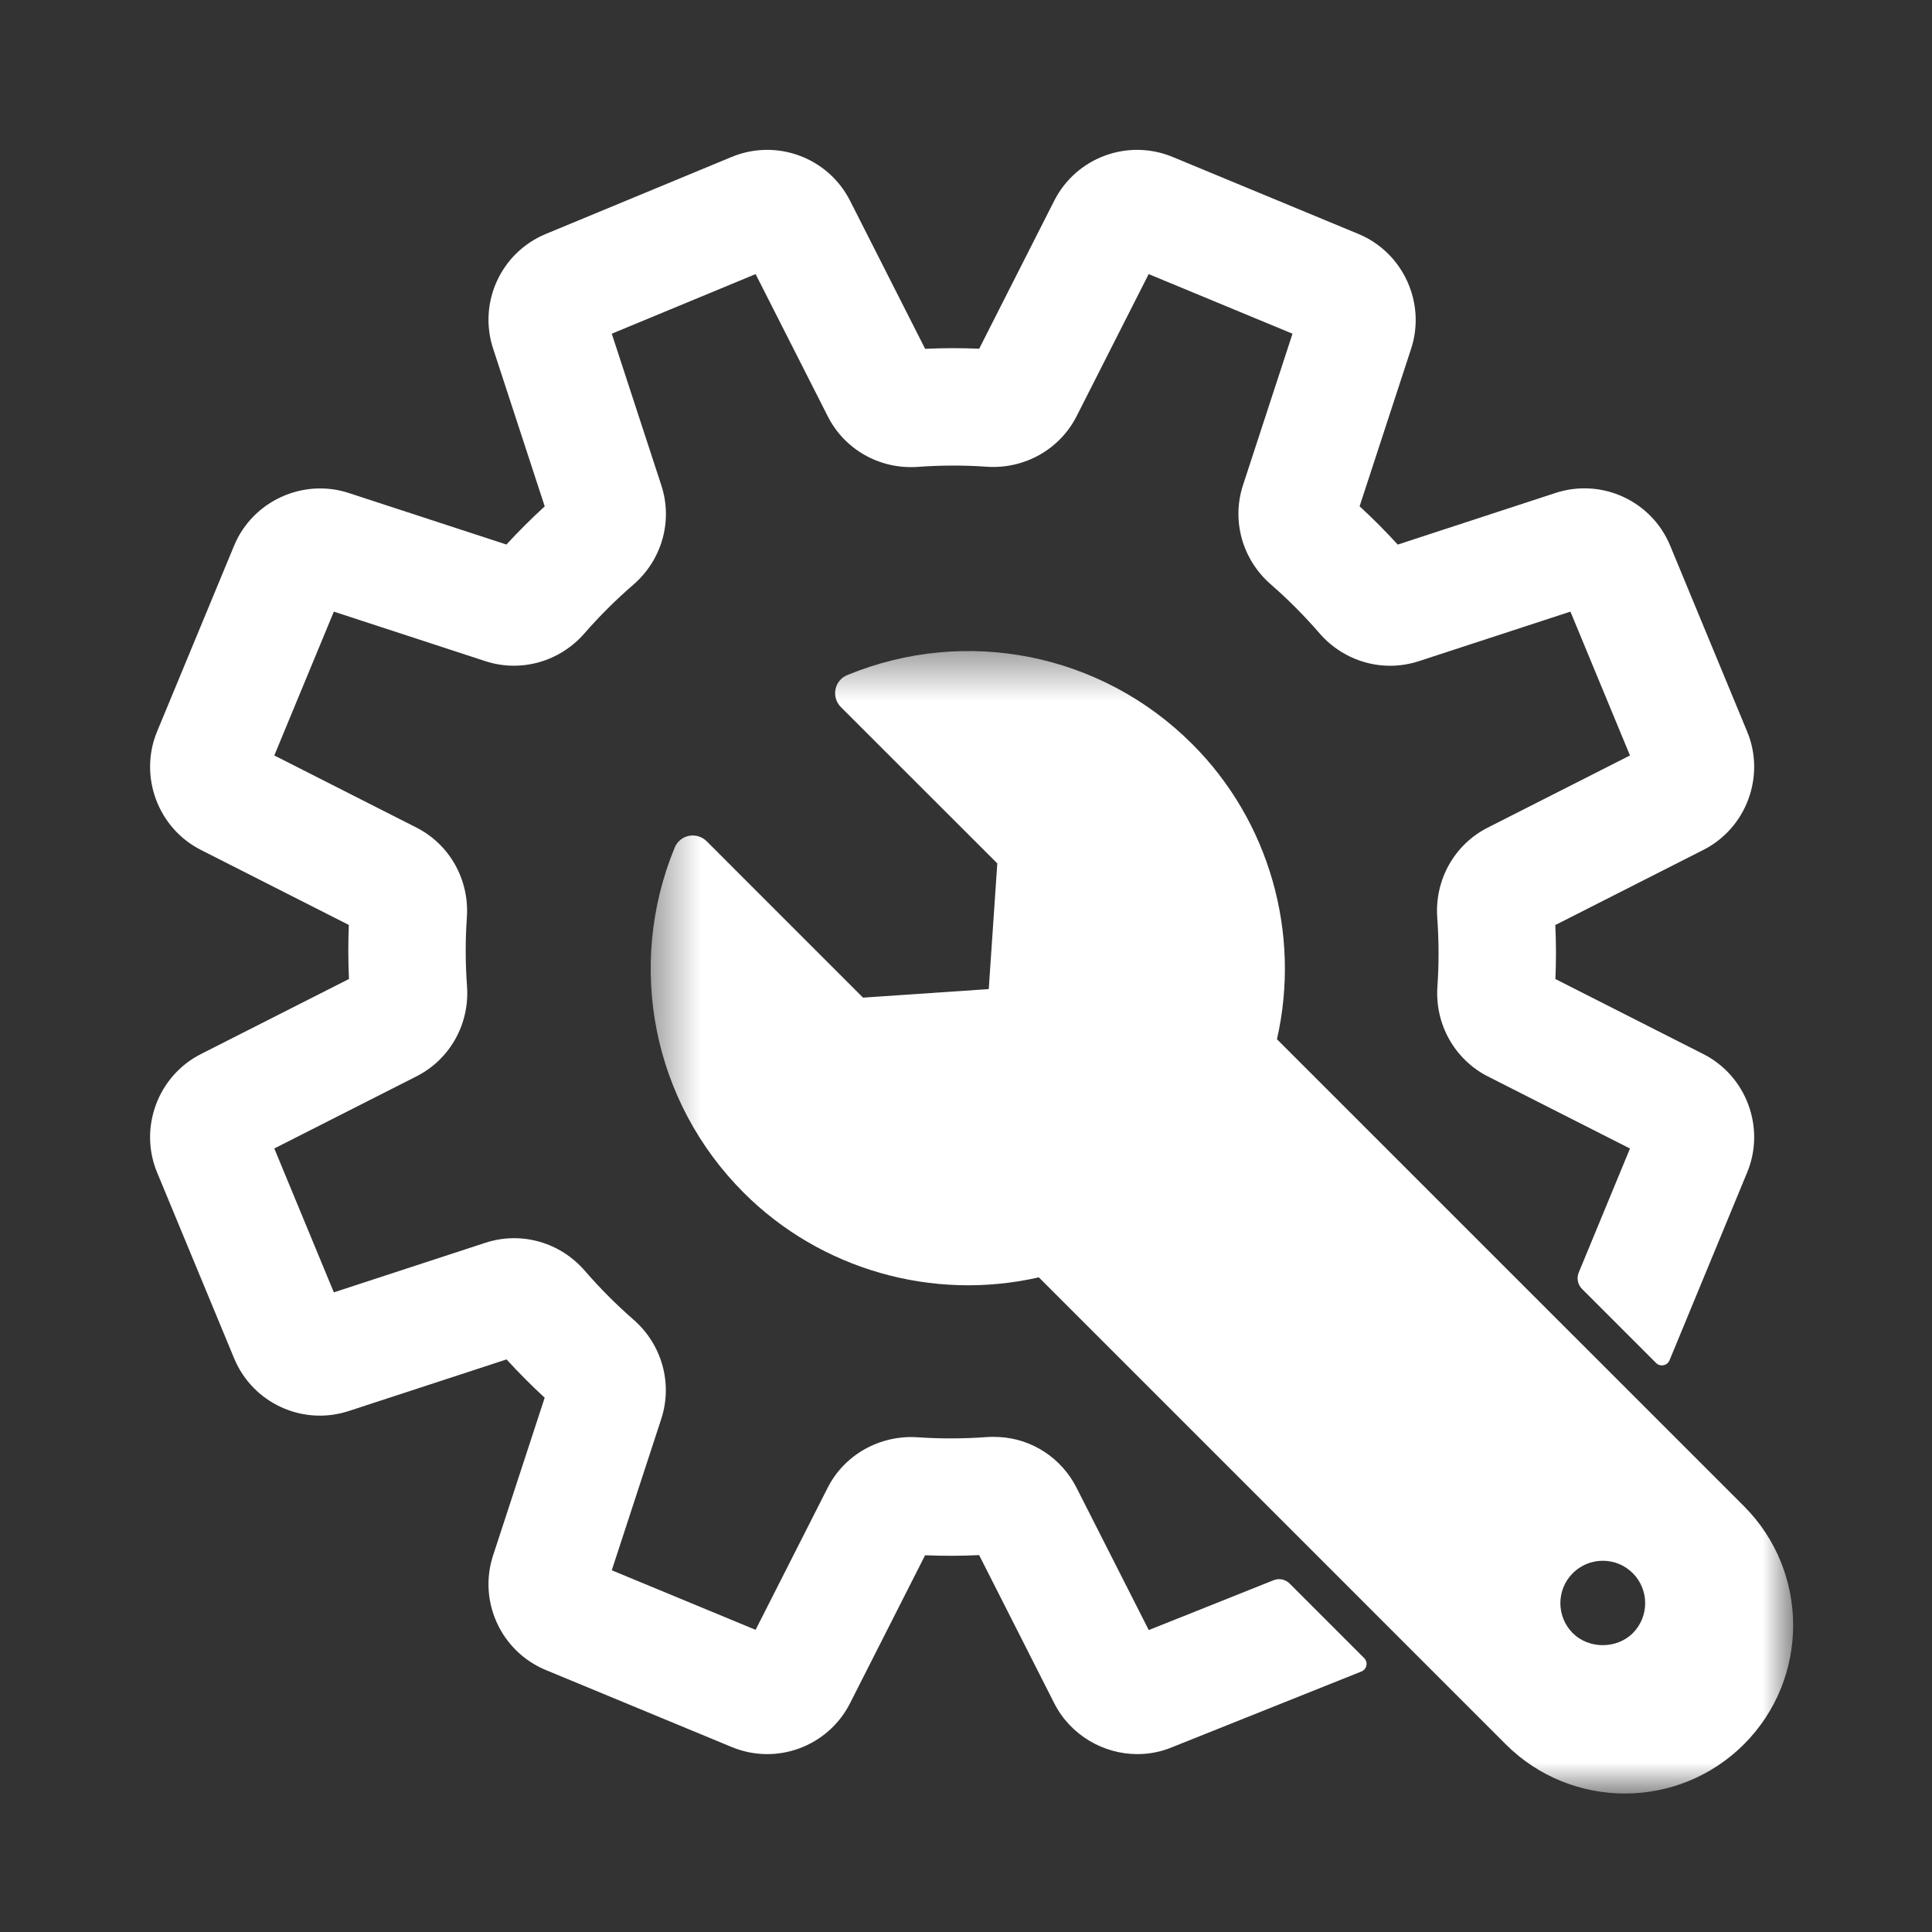
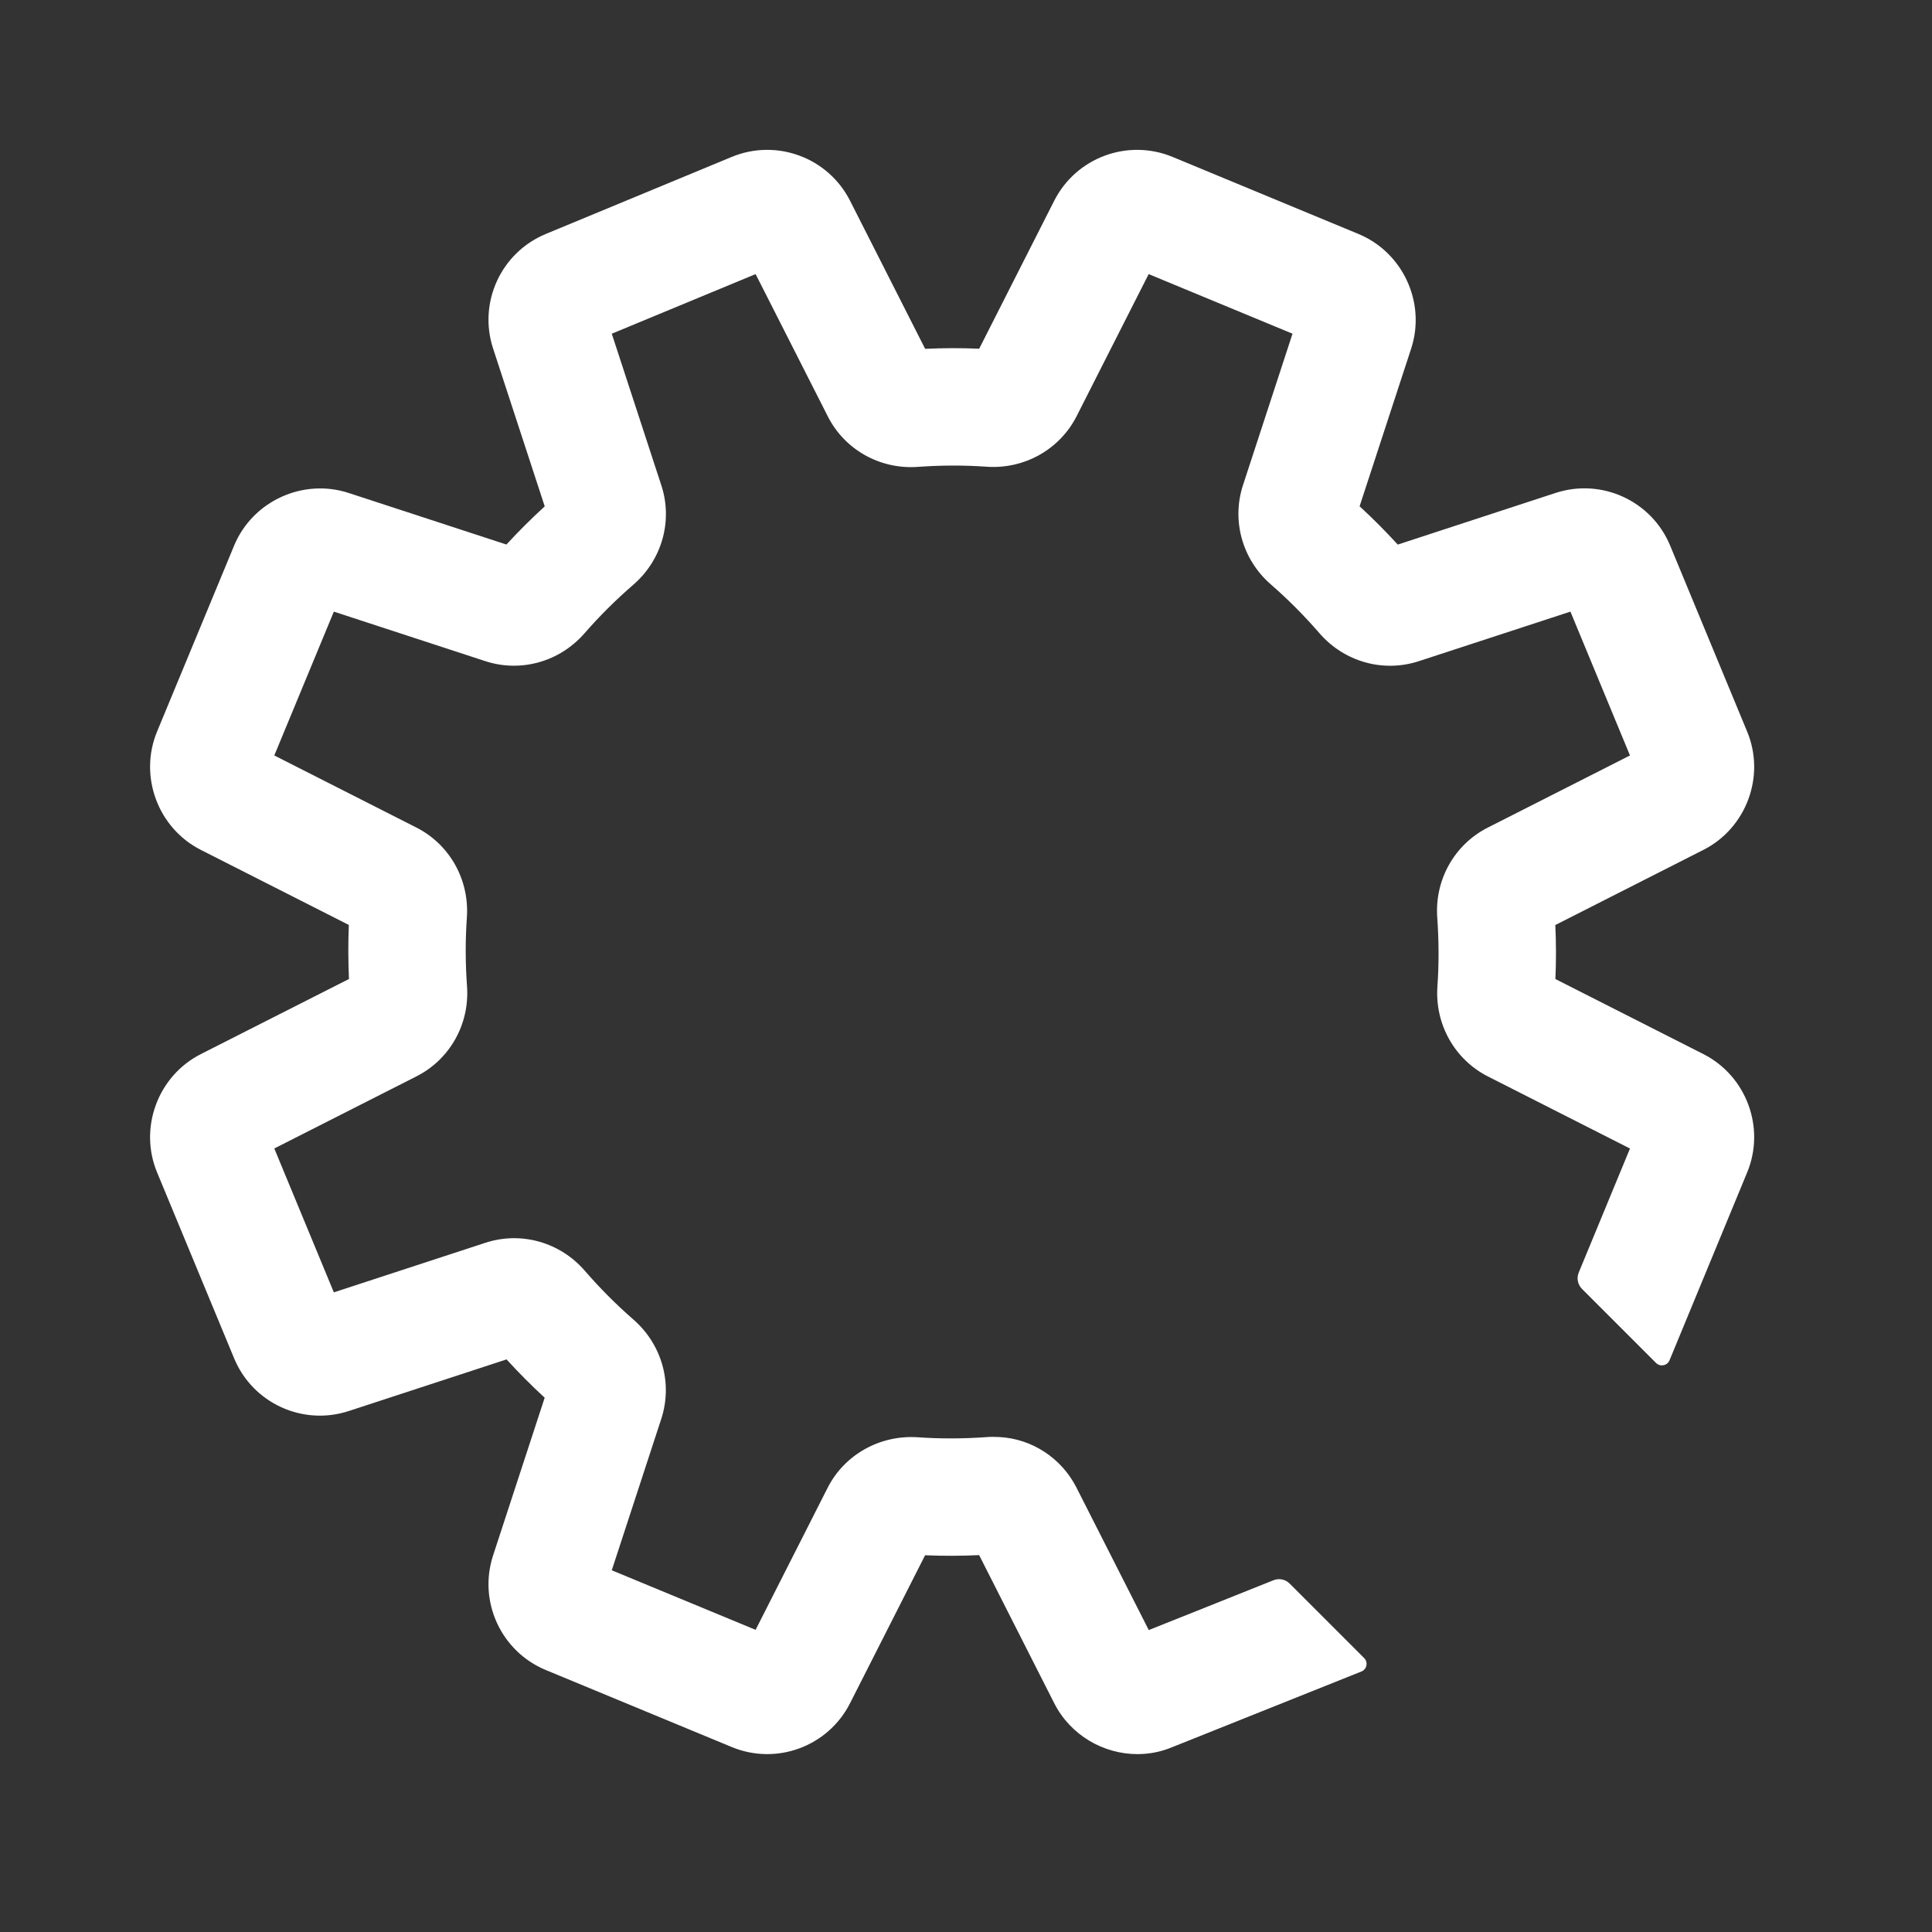
<svg xmlns="http://www.w3.org/2000/svg" width="40" height="40" viewBox="0 0 40 40" fill="none">
  <rect x="0" y="0" width="40" height="40" fill="#333333" stroke="none" />
  <mask id="mask0_2369_427" style="mask-type:luminance" maskUnits="userSpaceOnUse" x="13" y="13" width="25" height="25">
-     <path d="M13.432 13.432H37.126V37.133H13.432V13.432Z" fill="white" />
+     <path d="M13.432 13.432V37.133H13.432V13.432Z" fill="white" />
  </mask>
  <g mask="url(#mask0_2369_427)">
-     <path d="M33.805 33.813C33.473 34.144 32.895 34.144 32.563 33.813C32.22 33.47 32.22 32.913 32.563 32.571C32.729 32.405 32.949 32.314 33.184 32.314C33.419 32.314 33.639 32.405 33.805 32.571C34.147 32.913 34.147 33.47 33.805 33.813ZM36.106 31.183L26.438 21.516C26.939 19.32 26.279 16.998 24.685 15.406C22.805 13.525 20 12.964 17.541 13.977C17.415 14.028 17.324 14.139 17.298 14.272C17.271 14.405 17.313 14.542 17.408 14.638L20.648 17.876L20.471 20.478L17.868 20.655L14.63 17.416C14.533 17.32 14.397 17.28 14.264 17.305C14.13 17.332 14.02 17.423 13.968 17.549C12.957 20.009 13.518 22.814 15.398 24.694C16.991 26.287 19.312 26.947 21.508 26.446L31.175 36.114C31.855 36.793 32.748 37.133 33.641 37.133C34.533 37.133 35.426 36.793 36.106 36.114C37.465 34.755 37.465 32.543 36.106 31.183Z" fill="white" />
-   </g>
+     </g>
  <path d="M26.701 32.786C26.614 32.698 26.482 32.671 26.367 32.717L23.784 33.749L22.288 30.801C21.978 30.189 21.366 29.785 20.681 29.752C20.596 29.747 20.509 29.747 20.421 29.754C19.944 29.788 19.465 29.79 18.998 29.757C18.221 29.706 17.486 30.113 17.136 30.802L15.644 33.744L12.666 32.511L13.691 29.376C13.931 28.64 13.704 27.833 13.114 27.32C12.761 27.012 12.423 26.674 12.11 26.312C11.597 25.718 10.79 25.489 10.051 25.73L6.912 26.757L5.679 23.778L8.624 22.284C9.315 21.933 9.726 21.201 9.669 20.418C9.634 19.94 9.633 19.462 9.666 18.995C9.72 18.214 9.31 17.483 8.62 17.133L5.679 15.641L6.912 12.663L10.047 13.688C10.783 13.929 11.589 13.701 12.103 13.11C12.41 12.758 12.749 12.42 13.111 12.107C13.705 11.594 13.934 10.785 13.692 10.048L12.666 6.909L15.644 5.675L17.139 8.621C17.489 9.313 18.223 9.723 19.004 9.666C19.482 9.631 19.962 9.63 20.427 9.663C21.207 9.717 21.939 9.307 22.29 8.617L23.782 5.675L26.76 6.909L25.735 10.044C25.494 10.779 25.721 11.587 26.312 12.1C26.665 12.407 27.003 12.747 27.316 13.108C27.829 13.702 28.637 13.93 29.375 13.689L32.514 12.663L33.747 15.641L30.802 17.135C30.11 17.486 29.7 18.219 29.757 19.001C29.791 19.48 29.793 19.959 29.76 20.424C29.706 21.206 30.116 21.936 30.806 22.287L33.747 23.779L32.686 26.347C32.638 26.463 32.665 26.597 32.754 26.686L34.287 28.219C34.373 28.305 34.519 28.276 34.566 28.163L36.173 24.274C36.556 23.351 36.158 22.276 35.267 21.824L32.203 20.27C32.219 19.9 32.219 19.526 32.201 19.152L35.267 17.596C36.158 17.144 36.556 16.068 36.173 15.147L34.579 11.297C34.195 10.369 33.161 9.894 32.206 10.206L28.939 11.275C28.686 10.998 28.422 10.733 28.149 10.482L29.217 7.216C29.526 6.267 29.047 5.226 28.125 4.844L24.277 3.249C23.349 2.865 22.282 3.26 21.827 4.155L20.273 7.22C19.903 7.203 19.529 7.205 19.154 7.222L17.599 4.155C17.144 3.26 16.077 2.865 15.149 3.249L11.3 4.844C10.373 5.228 9.897 6.262 10.209 7.216L11.278 10.484C11 10.737 10.736 11.001 10.485 11.274L7.218 10.206C6.271 9.897 5.228 10.376 4.847 11.297L3.252 15.146C2.87 16.069 3.269 17.145 4.158 17.596L7.222 19.15C7.207 19.52 7.208 19.894 7.225 20.269L4.158 21.824C3.268 22.276 2.87 23.352 3.252 24.273L4.847 28.122C5.231 29.05 6.265 29.526 7.22 29.214L10.488 28.145C10.74 28.422 11.004 28.687 11.277 28.938L10.209 32.203C9.897 33.157 10.373 34.191 11.3 34.576L15.149 36.17C16.077 36.555 17.144 36.16 17.599 35.264L19.153 32.2C19.523 32.215 19.898 32.215 20.272 32.197L21.827 35.264C22.164 35.927 22.847 36.317 23.549 36.317C23.789 36.317 24.031 36.272 24.262 36.176L28.186 34.607C28.3 34.561 28.33 34.414 28.243 34.328L26.701 32.786Z" fill="white" />
</svg>